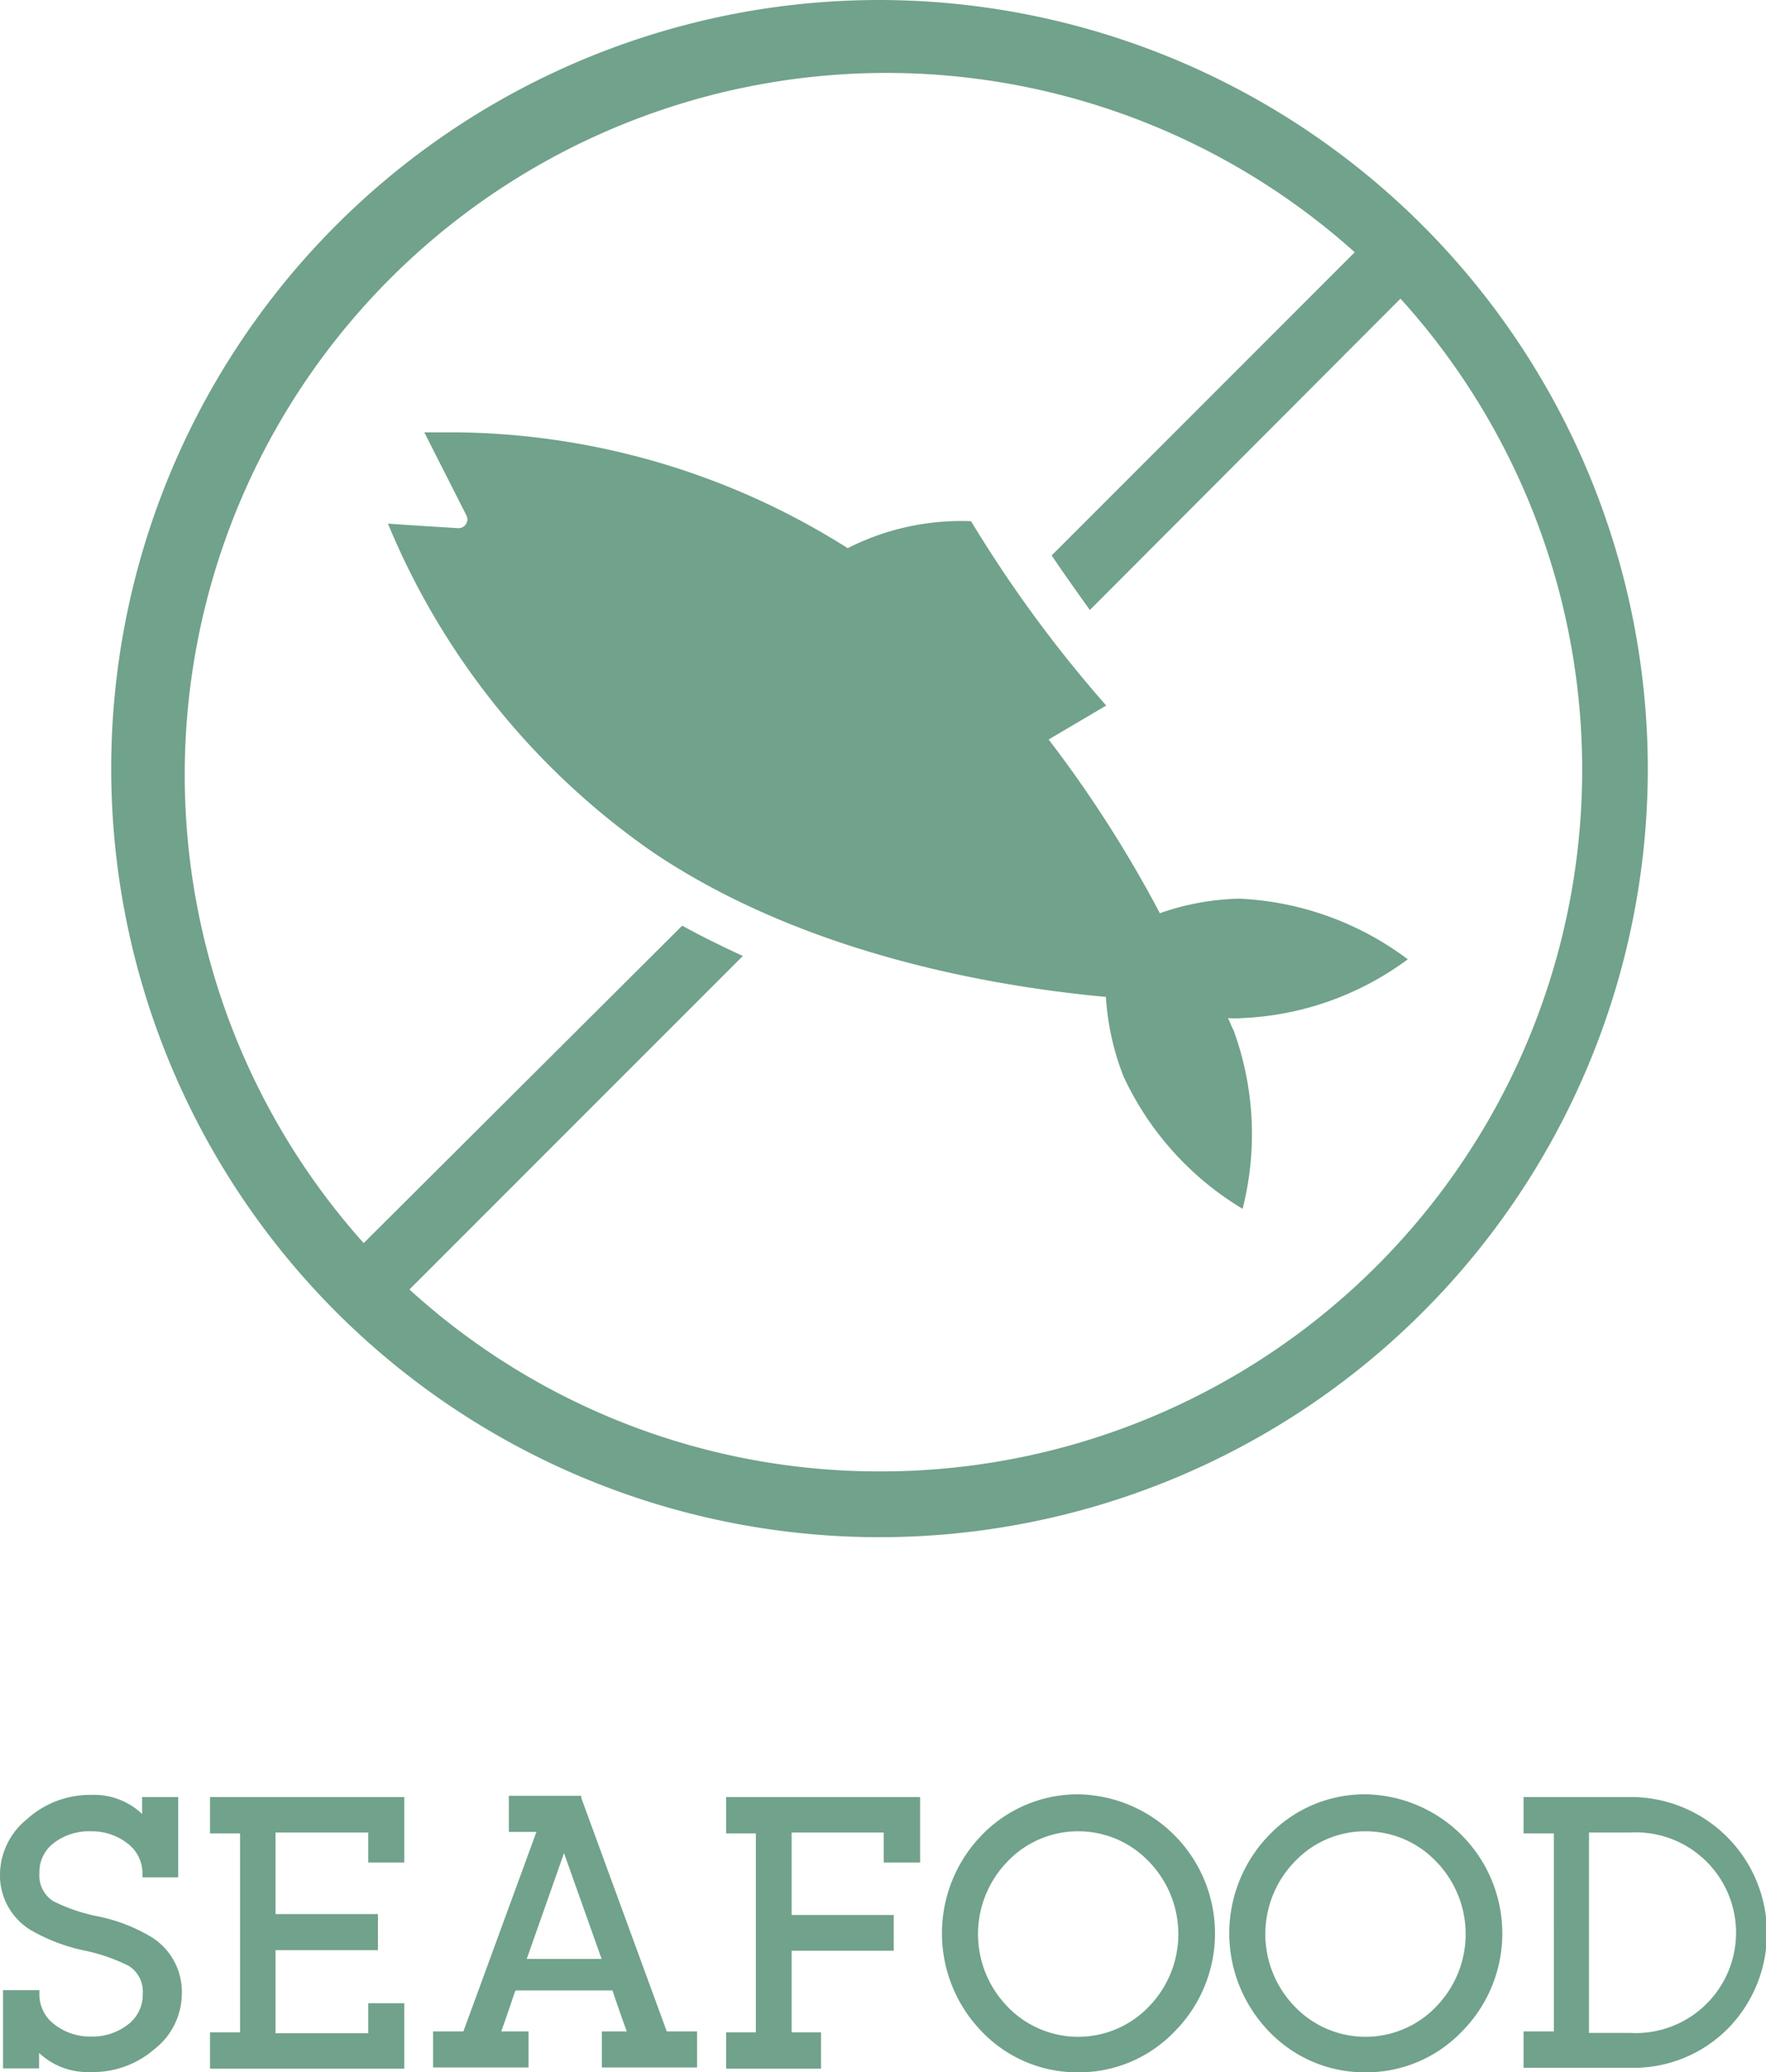
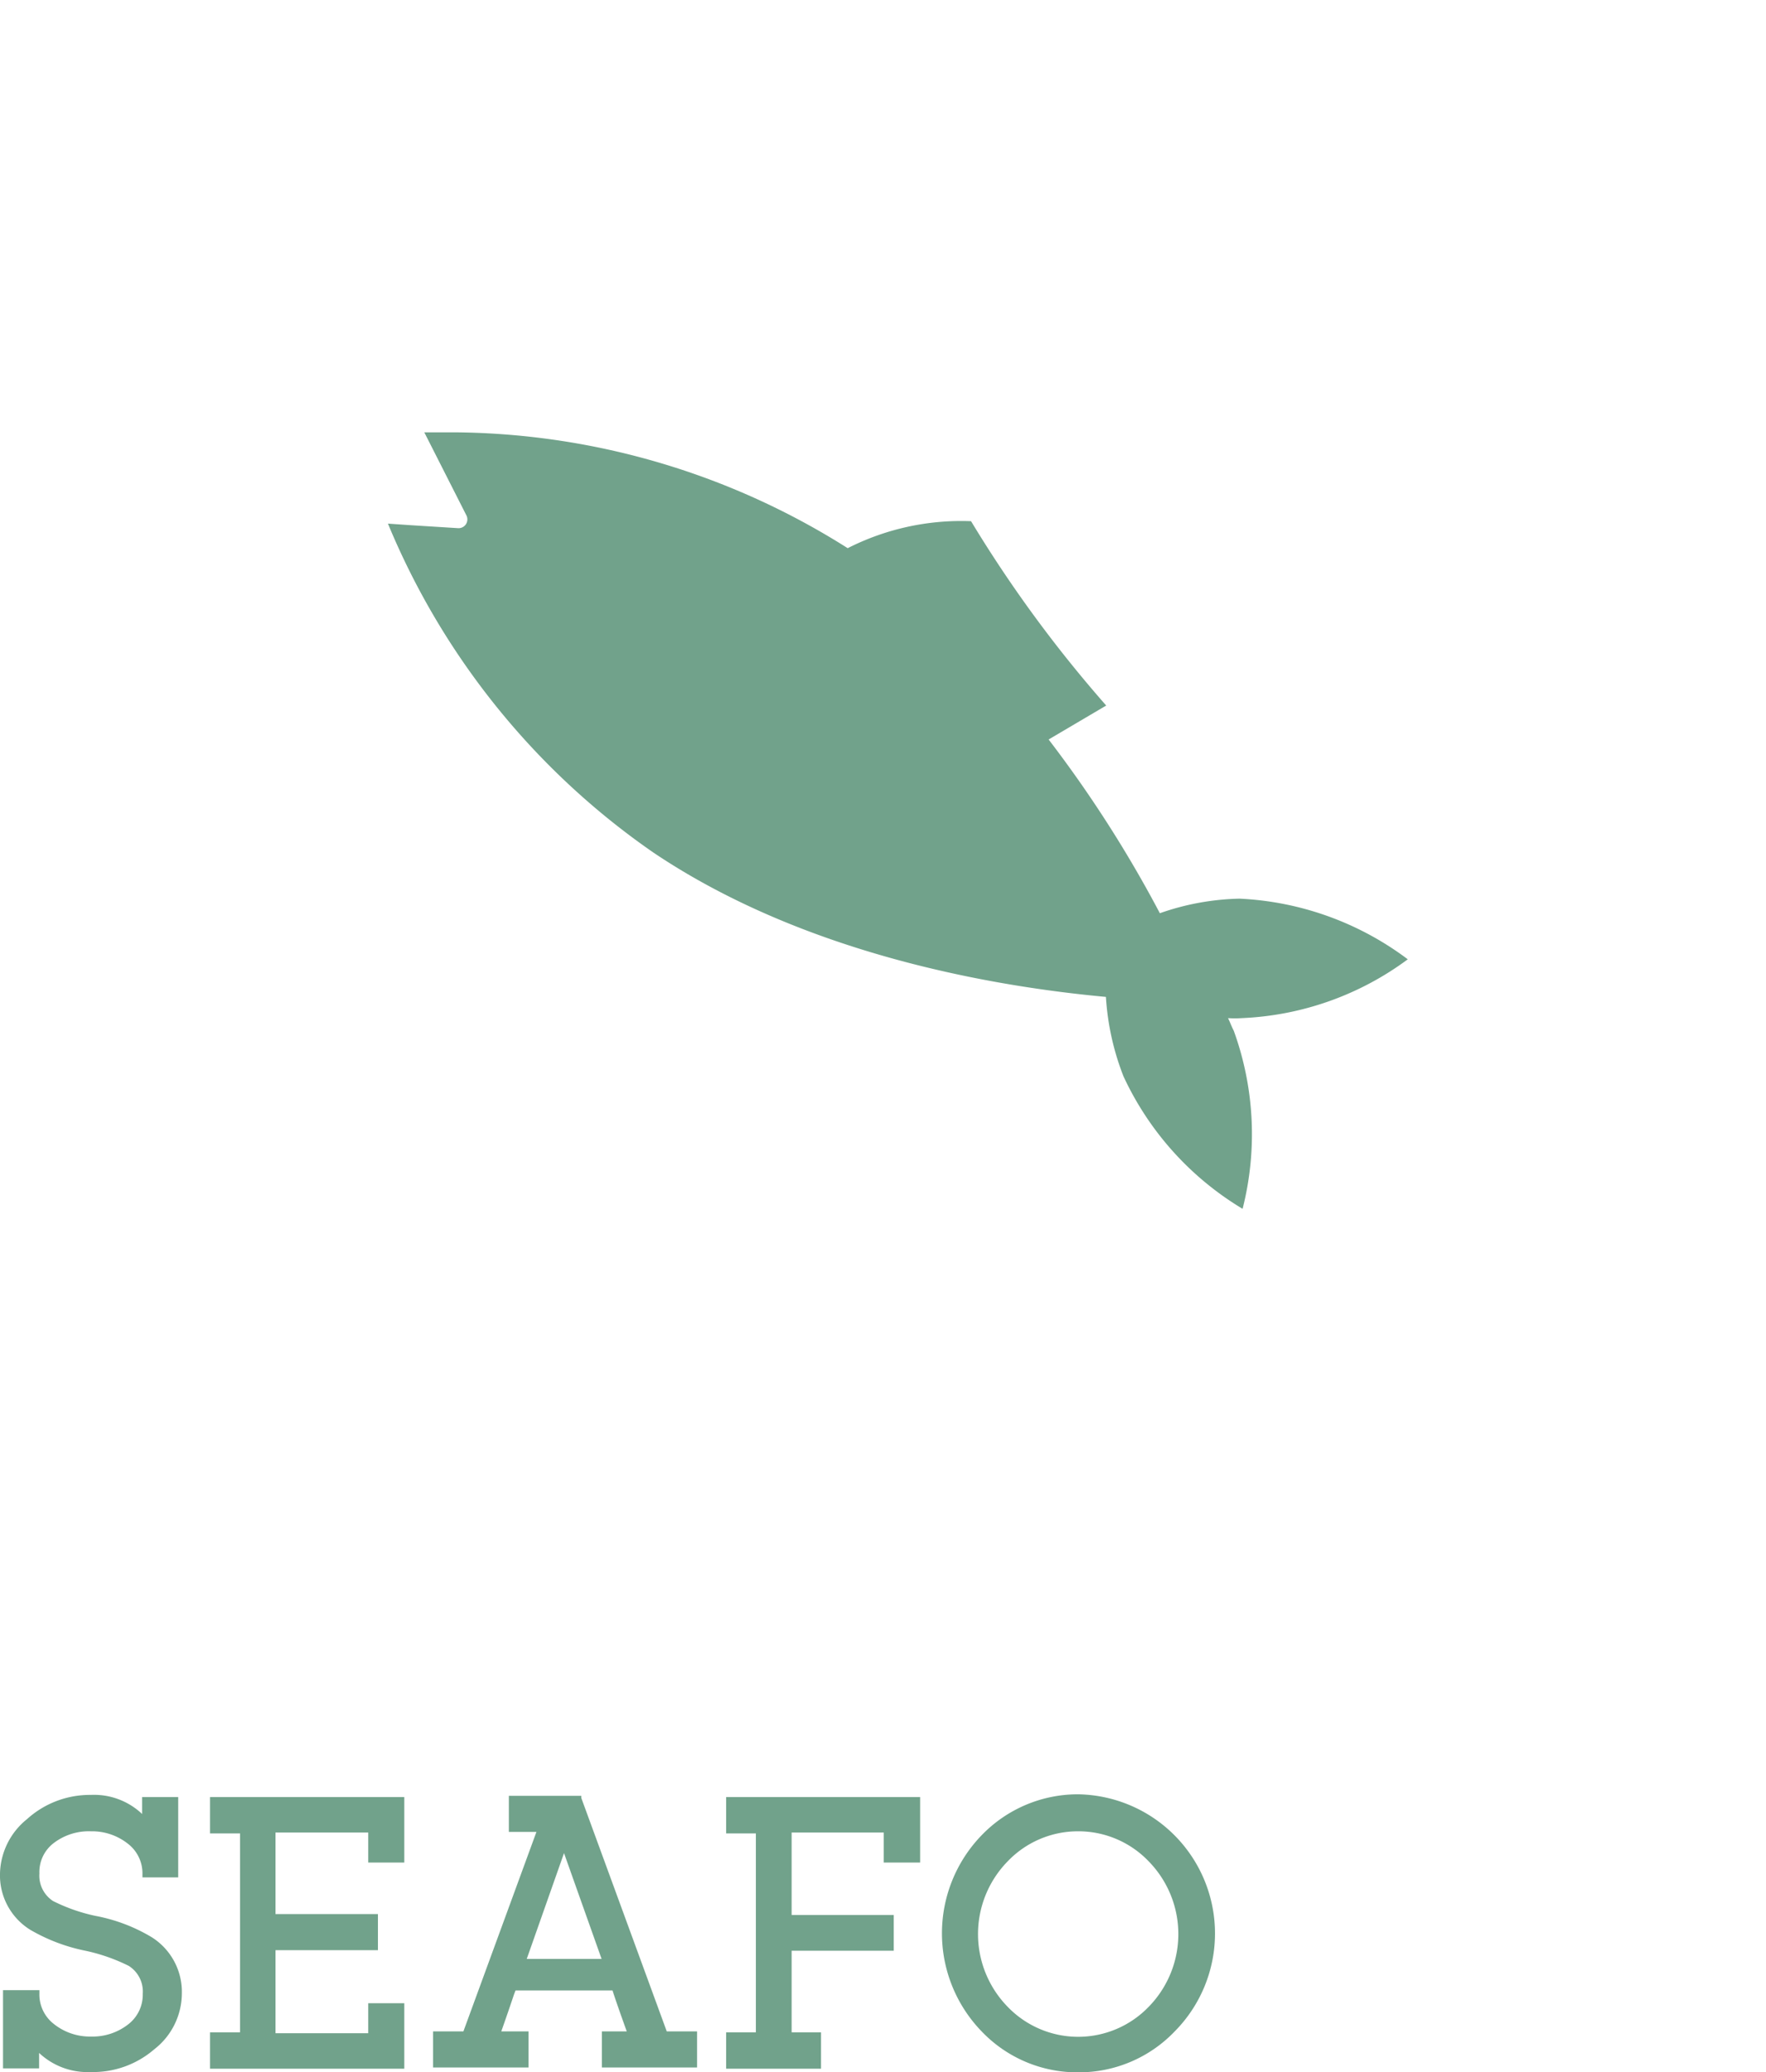
<svg xmlns="http://www.w3.org/2000/svg" viewBox="0 0 58.27 68.35">
  <defs>
    <style>.cls-1{fill:#71a28b}</style>
  </defs>
  <g id="レイヤー_2" data-name="レイヤー 2">
    <g id="design">
-       <path class="cls-1" d="M29 0a25.35 25.35 0 1025.37 25.35A25.38 25.38 0 0029 0zm0 48.53a23 23 0 01-15.49-6l11-11c-.69-.32-1.37-.65-2-1L12 41A23.15 23.15 0 0144.7 8.32l-10 10c.39.58.84 1.21 1.26 1.8L46.21 9.85A23.14 23.14 0 0129 48.53z" />
      <path class="cls-1" d="M40.71 34c-.05-.1-.09-.19-.13-.29l-.06-.13a3.38 3.38 0 00.45 0 9.89 9.89 0 005.48-1.94 10 10 0 00-5.55-2 8.42 8.42 0 00-2.63.48 40.48 40.48 0 00-3.67-5.73l1.9-1.12a42.42 42.42 0 01-4.46-6.08 8.28 8.28 0 00-4.07.89 24.58 24.58 0 00-12.88-3.82H14L15.39 17a.29.29 0 01-.28.42l-1.59-.1-.72-.05a24.65 24.65 0 008.76 10.85c5 3.36 11.24 4.42 14.93 4.76a8.62 8.62 0 00.58 2.62A10 10 0 0041 39.87a10 10 0 00-.29-5.87zM1 63.65a5.94 5.94 0 001.82.69 6 6 0 011.43.5 1 1 0 01.46.92 1.23 1.23 0 01-.47 1 1.91 1.91 0 01-1.24.41 1.91 1.91 0 01-1.23-.42 1.23 1.23 0 01-.47-1v-.11H.1v2.58h1.19v-.51a2.33 2.33 0 001.7.63 3.09 3.09 0 002.1-.75A2.34 2.34 0 006 65.76a2.13 2.13 0 00-1-1.87 5.62 5.62 0 00-1.85-.7 5.79 5.79 0 01-1.4-.49 1 1 0 01-.45-.91 1.2 1.2 0 01.47-1A1.91 1.91 0 013 60.4a1.91 1.91 0 011.22.41 1.23 1.23 0 01.48 1v.11h1.18v-2.65H4.69v.56A2.3 2.3 0 003 59.2a3.09 3.09 0 00-2.11.8A2.37 2.37 0 000 61.79a2.11 2.11 0 001 1.86zm12.34 2.42h-1.19v.99H9.09v-2.74h3.38v-1.19H9.09v-2.69h3.06v.99h1.19v-2.16H6.93v1.2h.99v6.56h-.99v1.2h6.41v-2.16zm4.1.93h-.9c.17-.48.31-.89.42-1.22l.05-.13h3.2c.13.4.29.85.47 1.35h-.82v1.19H23V67h-1l-2.82-7.7v-.07h-2.39v1.19h.91L15.29 67h-1v1.19h3.15zm1.17-5.88l1.24 3.49h-2.47zm7.51-.68h3.04v.99h1.2v-2.16h-6.4v1.2h.98v6.56h-.98v1.2h3.13v-1.2h-.97v-2.69h3.37v-1.18h-3.37v-2.72zm9.45 7.91A4.37 4.37 0 0038.76 67a4.59 4.59 0 00-3.19-7.82 4.41 4.41 0 00-3.18 1.35 4.65 4.65 0 000 6.47 4.36 4.36 0 003.18 1.35zm0-7.95a3.21 3.21 0 012.34 1 3.43 3.43 0 010 4.78 3.23 3.23 0 01-4.67 0 3.43 3.43 0 010-4.78 3.21 3.21 0 012.33-1z" />
-       <path class="cls-1" d="M45.05 68.35A4.37 4.37 0 0048.24 67a4.59 4.59 0 00-3.19-7.82 4.37 4.37 0 00-3.18 1.35 4.65 4.65 0 000 6.47 4.36 4.36 0 003.18 1.35zm0-7.95a3.21 3.21 0 012.34 1 3.43 3.43 0 010 4.78 3.23 3.23 0 01-4.67 0 3.43 3.43 0 010-4.78 3.19 3.19 0 012.33-1zM57 66.92a4.49 4.49 0 00-3.16-7.65h-3.57v1.2h1V67h-1v1.2h3.52A4.38 4.38 0 0057 66.92zm-3.16.13h-1.41v-6.61h1.36a3.31 3.31 0 110 6.61z" />
    </g>
  </g>
</svg>